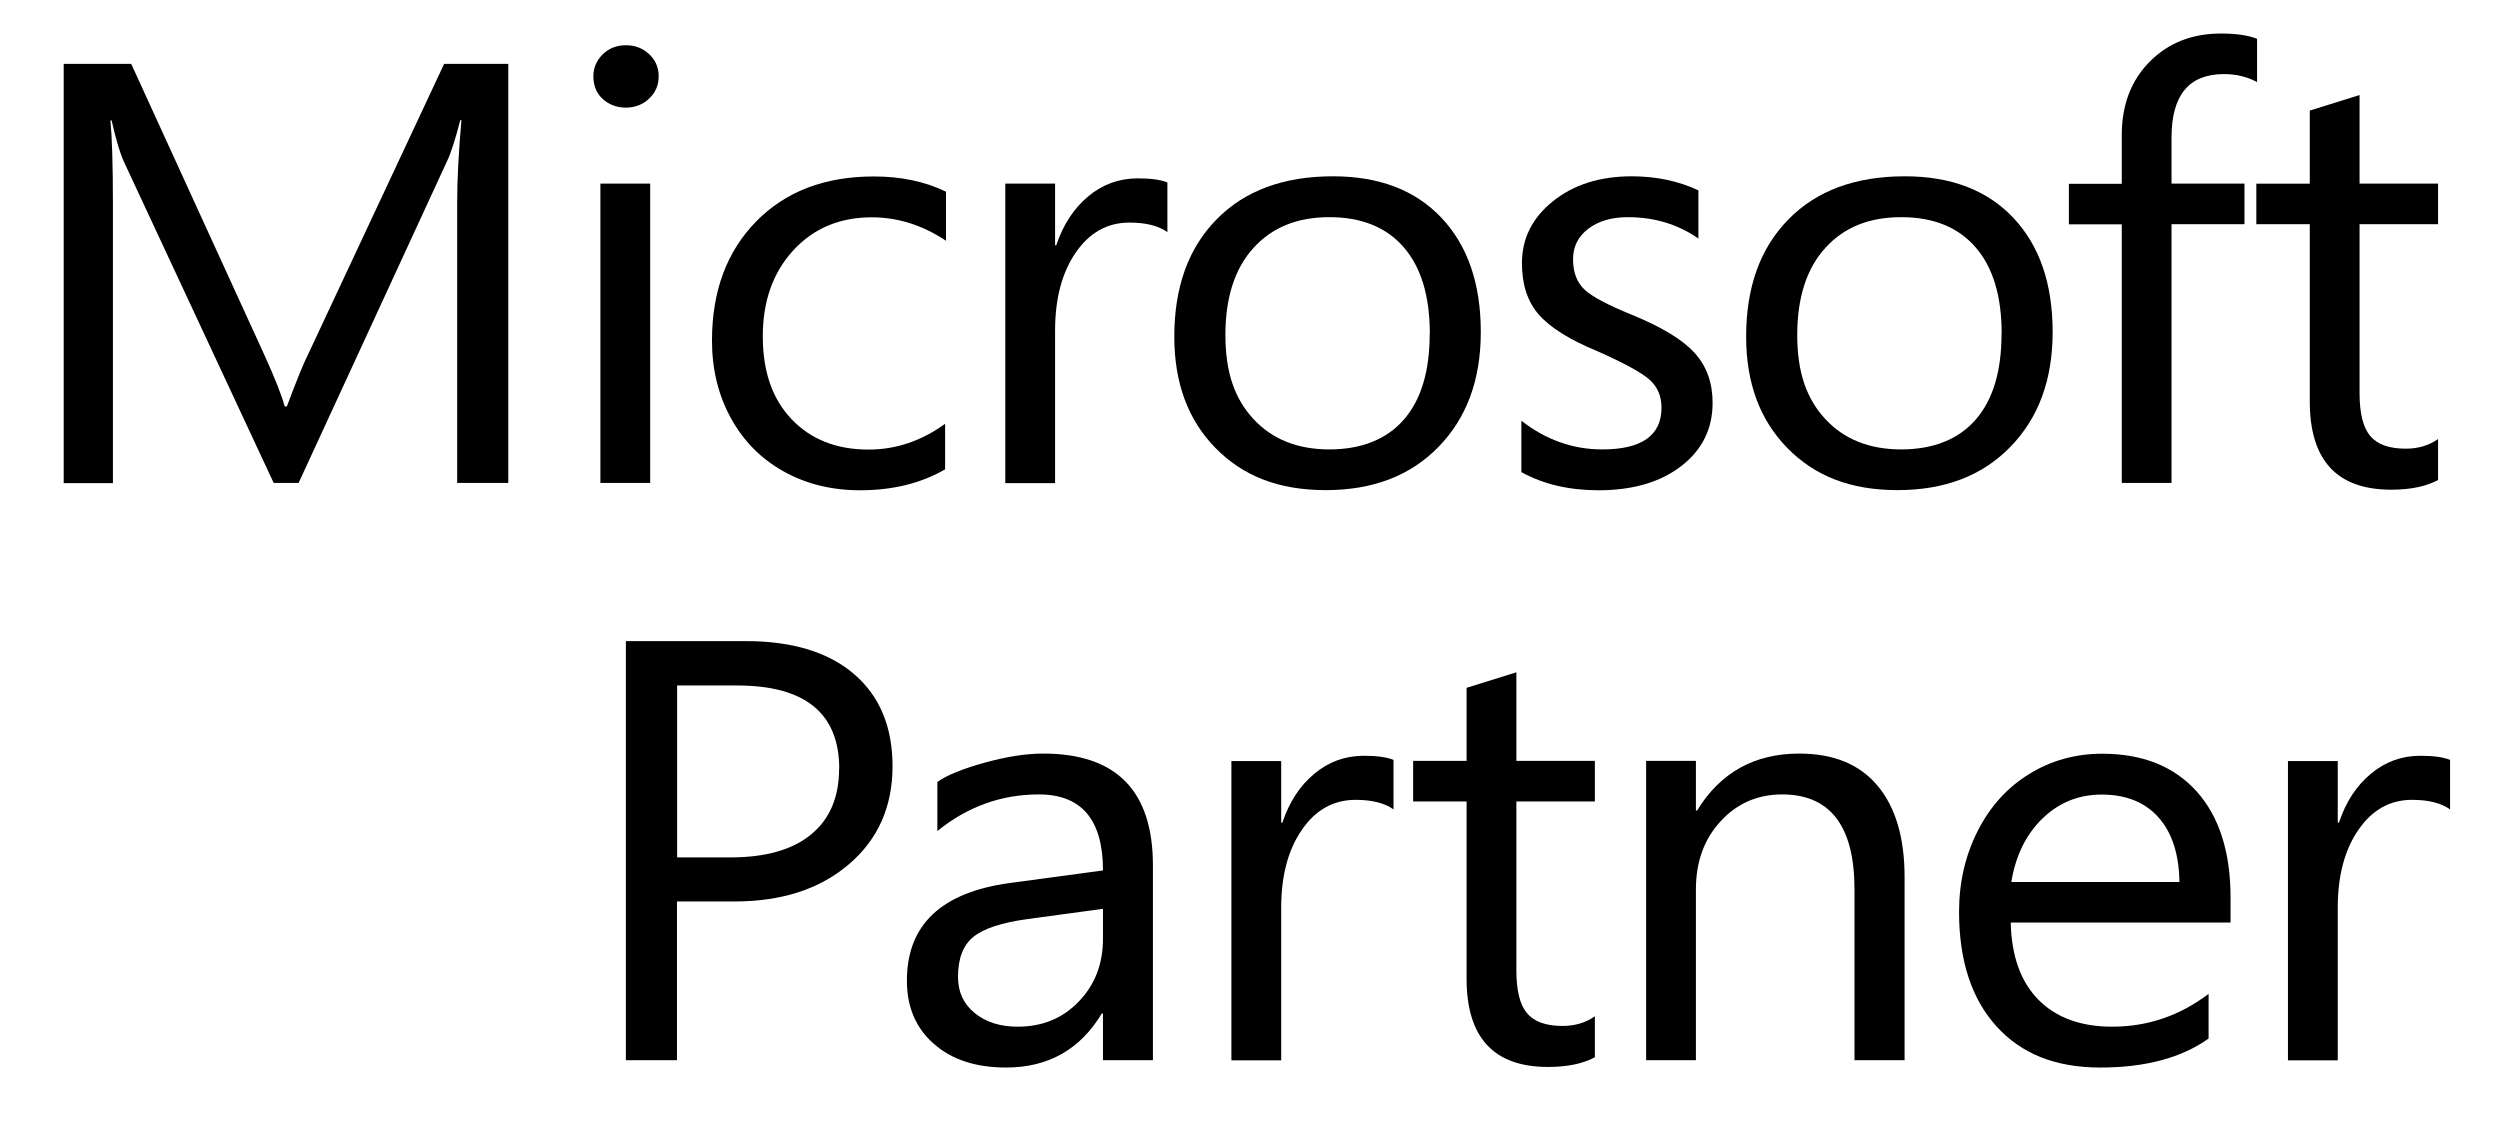
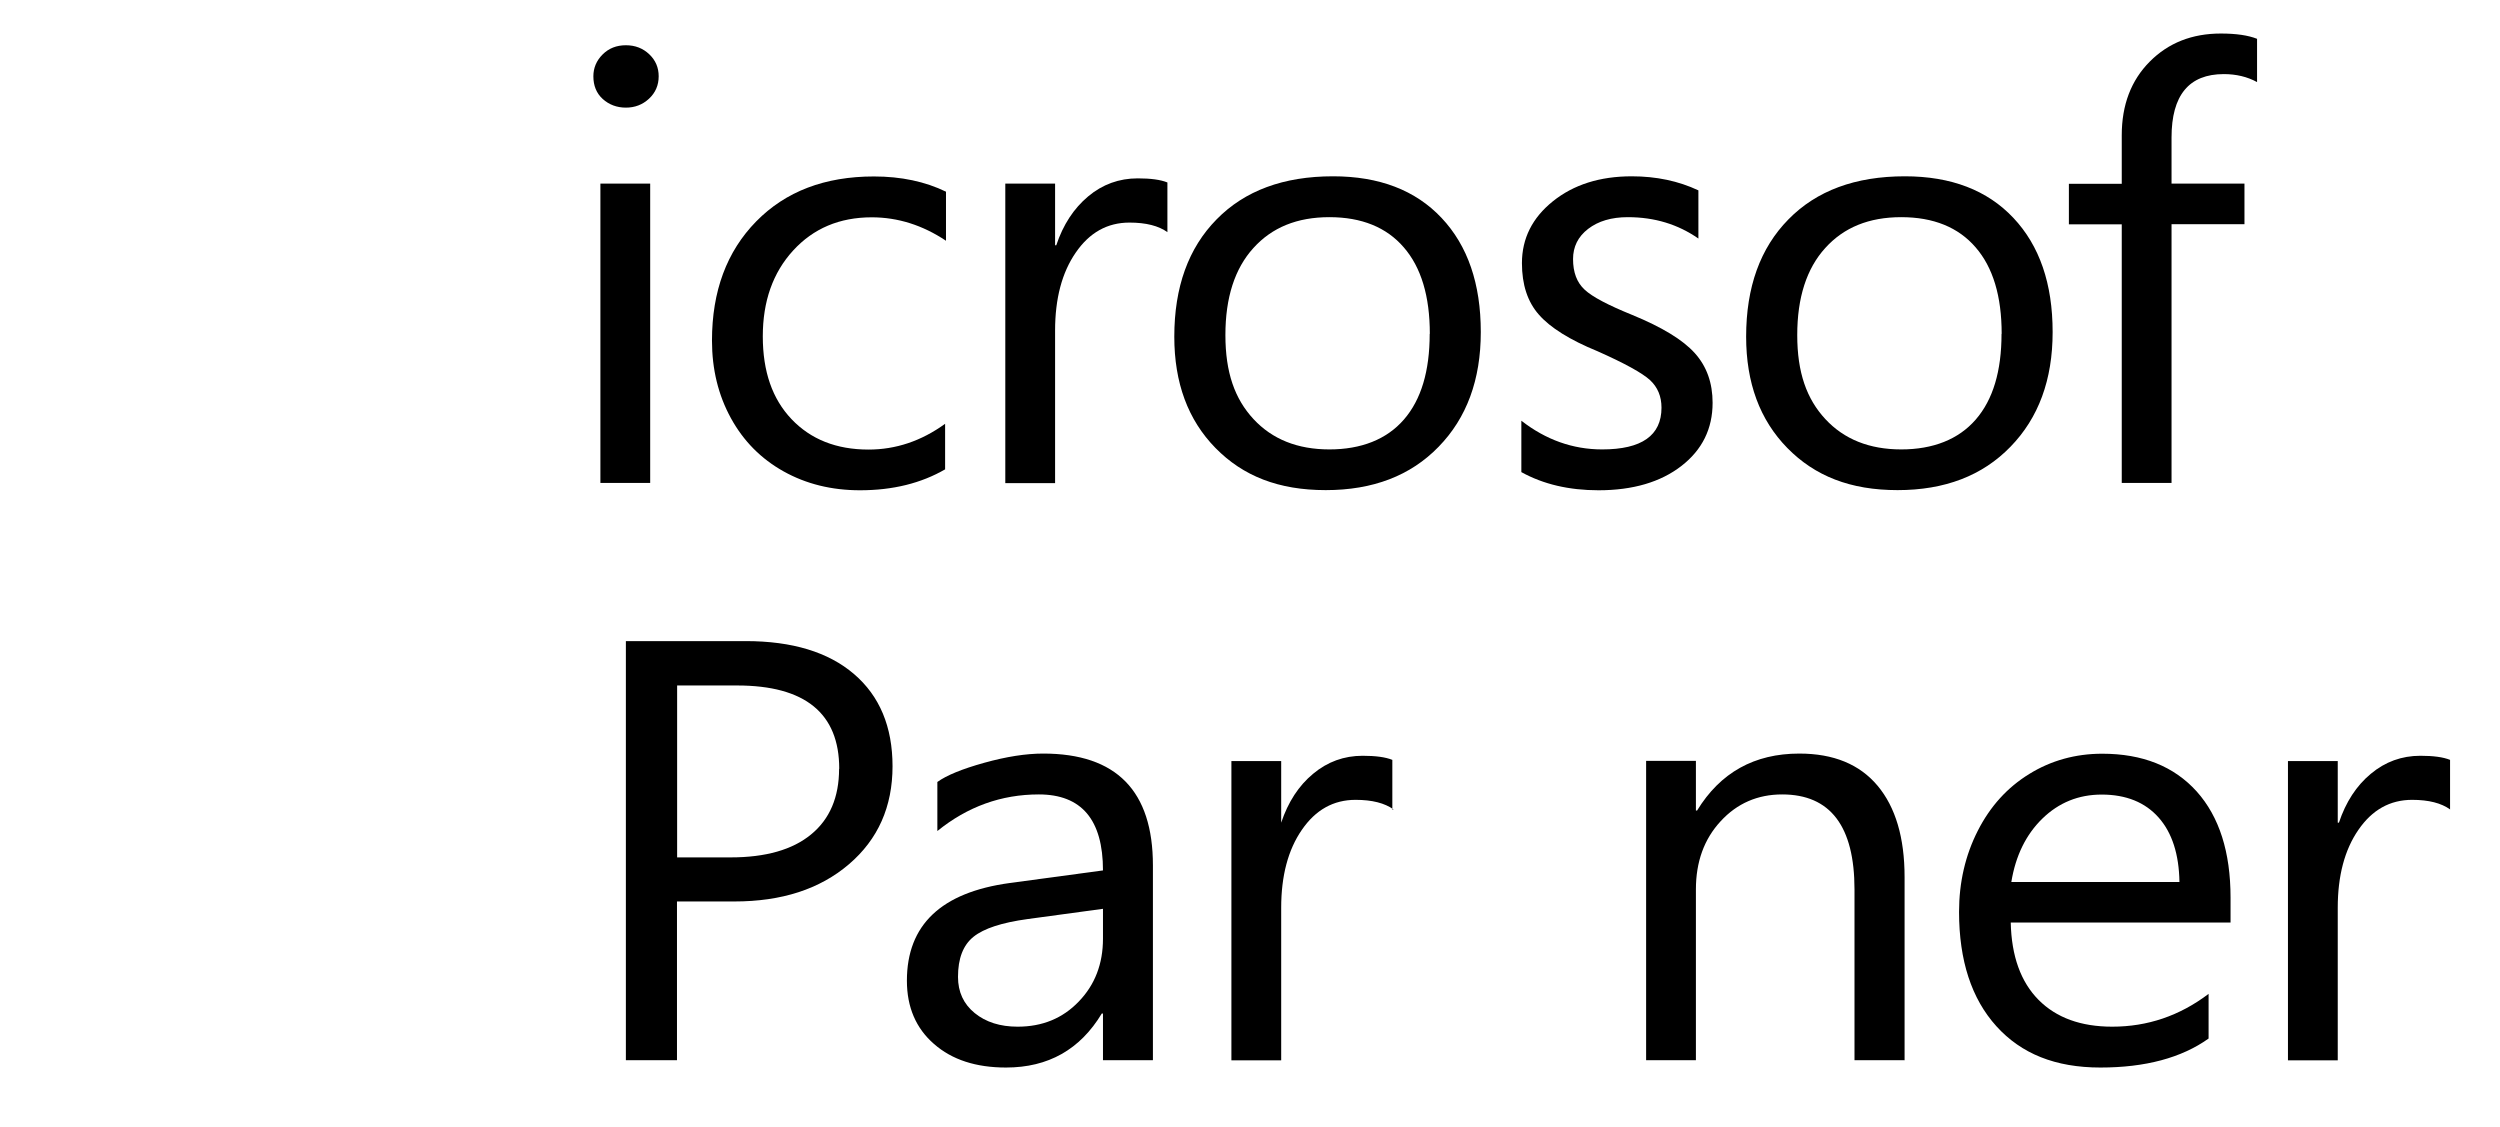
<svg xmlns="http://www.w3.org/2000/svg" id="Layer_1" data-name="Layer 1" viewBox="0 0 170.72 76.94">
-   <path d="m34.71,32.98h-3.49V13.76c0-1.52.1-3.37.29-5.55h-.08c-.33,1.29-.63,2.22-.89,2.77l-10.15,22h-1.7L8.51,11.15c-.28-.58-.58-1.56-.89-2.93h-.08c.11,1.14.17,3.01.17,5.59v19.18h-3.36V4.36h4.61l9.13,19.96c.69,1.52,1.14,2.66,1.35,3.43h.15c.69-1.84,1.17-3.01,1.43-3.51L30.33,4.36h4.38v28.62" />
  <path d="m44.4,32.98h-3.4V12.54h3.4v20.44m.58-27.77c0,.61-.22,1.12-.66,1.53-.44.41-.97.61-1.58.61s-1.15-.2-1.58-.59c-.43-.39-.64-.91-.64-1.55,0-.57.21-1.07.63-1.49.42-.42.95-.63,1.59-.63s1.17.21,1.6.62c.43.41.64.91.64,1.5" />
  <path d="m64.56,32.04c-1.65.96-3.59,1.44-5.83,1.44-1.94,0-3.68-.43-5.22-1.29-1.54-.86-2.74-2.07-3.6-3.64-.86-1.57-1.29-3.33-1.29-5.29,0-3.38,1.01-6.09,3.02-8.14,2.01-2.05,4.69-3.07,8.04-3.07,1.86,0,3.5.35,4.92,1.04v3.35c-1.59-1.06-3.28-1.6-5.07-1.6-2.2,0-3.99.76-5.37,2.27-1.38,1.51-2.07,3.46-2.07,5.86s.65,4.27,1.96,5.65c1.31,1.38,3.06,2.08,5.26,2.08,1.86,0,3.6-.58,5.23-1.76v3.11" />
  <path d="m79.73,15.86c-.61-.44-1.47-.66-2.6-.66-1.51,0-2.73.68-3.67,2.05-.94,1.36-1.41,3.14-1.41,5.32v10.42h-3.4V12.54h3.4v4.21h.08c.47-1.41,1.2-2.52,2.18-3.34.98-.82,2.11-1.23,3.38-1.23.89,0,1.56.09,2.03.28v3.39" />
  <path d="m97.64,22.8c0-2.57-.59-4.54-1.78-5.91-1.18-1.37-2.88-2.06-5.08-2.06s-3.92.7-5.19,2.11c-1.27,1.4-1.91,3.38-1.91,5.94s.64,4.36,1.92,5.74c1.28,1.38,3.01,2.07,5.18,2.07s3.91-.68,5.09-2.04c1.18-1.36,1.76-3.31,1.76-5.85m3.49-.12c0,3.25-.96,5.86-2.88,7.83-1.92,1.98-4.49,2.96-7.71,2.96s-5.65-.96-7.53-2.88c-1.88-1.92-2.81-4.45-2.81-7.6,0-3.38.96-6.05,2.89-8.01,1.92-1.96,4.57-2.94,7.95-2.94,3.16,0,5.63.95,7.41,2.84,1.79,1.9,2.68,4.5,2.68,7.79" />
  <path d="m116.95,27.51c0,1.77-.71,3.21-2.13,4.31-1.42,1.1-3.31,1.66-5.66,1.66-2.01,0-3.77-.41-5.27-1.24v-3.51c1.67,1.3,3.51,1.96,5.52,1.96,2.7,0,4.05-.95,4.05-2.85,0-.77-.26-1.4-.79-1.89-.53-.48-1.72-1.14-3.59-1.97-1.88-.77-3.21-1.6-3.99-2.49-.78-.88-1.16-2.06-1.16-3.52,0-1.69.71-3.1,2.12-4.23,1.41-1.13,3.2-1.7,5.38-1.7,1.67,0,3.19.32,4.55.96v3.29c-1.39-.97-2.99-1.46-4.82-1.46-1.12,0-2.02.27-2.71.8-.69.53-1.03,1.22-1.03,2.06,0,.91.26,1.6.79,2.09.52.49,1.61,1.06,3.26,1.73,2.02.83,3.44,1.69,4.26,2.6.82.91,1.22,2.04,1.22,3.41" />
  <path d="m136.69,22.8c0-2.57-.59-4.54-1.78-5.91-1.18-1.37-2.88-2.06-5.08-2.06s-3.92.7-5.19,2.11c-1.27,1.4-1.91,3.38-1.91,5.94s.64,4.36,1.92,5.74c1.28,1.38,3.01,2.07,5.18,2.07s3.91-.68,5.09-2.04c1.18-1.36,1.76-3.31,1.76-5.85m3.49-.12c0,3.25-.96,5.86-2.88,7.83-1.92,1.98-4.49,2.96-7.71,2.96s-5.65-.96-7.53-2.88c-1.88-1.92-2.81-4.45-2.81-7.6,0-3.38.96-6.05,2.89-8.01,1.92-1.96,4.57-2.94,7.95-2.94,3.16,0,5.63.95,7.41,2.84,1.79,1.9,2.68,4.5,2.68,7.79" />
  <path d="m154.12,5.6c-.66-.36-1.42-.54-2.26-.54-2.38,0-3.57,1.44-3.57,4.33v3.15h4.98v2.77h-4.98v17.67h-3.4V15.32h-3.61v-2.77h3.61v-3.31c0-2.08.64-3.75,1.91-5.03,1.27-1.28,2.89-1.92,4.86-1.92,1.04,0,1.86.12,2.47.36v2.95" />
-   <path d="m166.49,32.78c-.82.44-1.88.66-3.2.66-3.71,0-5.56-2.01-5.56-6.03v-12.1h-3.65v-2.77h3.65v-4.99l3.4-1.06v6.05h5.36v2.77h-5.36v11.54c0,1.37.24,2.35.73,2.92.48.58,1.29.87,2.43.87.84,0,1.58-.22,2.2-.66v2.79" />
  <path d="m57.31,52.5c0-3.79-2.33-5.69-6.98-5.69h-4.09v11.74h3.65c2.39,0,4.23-.52,5.5-1.57,1.27-1.04,1.91-2.54,1.91-4.48m3.65-.18c0,2.77-.99,5-2.98,6.7-1.99,1.7-4.59,2.54-7.82,2.54h-3.92v10.84h-3.49v-28.62h8.18c3.18,0,5.65.75,7.4,2.25,1.75,1.5,2.63,3.6,2.63,6.3" />
  <path d="m75.33,62.06l-5.15.7c-1.76.24-2.99.64-3.7,1.21-.71.57-1.06,1.48-1.06,2.74,0,1.03.38,1.85,1.14,2.47.76.62,1.74.93,2.93.93,1.69,0,3.08-.57,4.18-1.72,1.1-1.14,1.65-2.57,1.65-4.29v-2.04m3.4,10.34h-3.4v-3.19h-.08c-1.48,2.46-3.66,3.69-6.54,3.69-2.05,0-3.69-.53-4.92-1.61-1.23-1.07-1.85-2.51-1.85-4.32,0-3.81,2.34-6.03,7.02-6.67l6.37-.86c0-3.46-1.46-5.19-4.38-5.19-2.56,0-4.87.83-6.93,2.5v-3.35c.62-.45,1.69-.89,3.2-1.31,1.51-.42,2.85-.63,4.03-.63,5,0,7.49,2.55,7.49,7.64v13.29" />
-   <path d="m95.17,55.28c-.61-.44-1.47-.66-2.6-.66-1.51,0-2.73.68-3.67,2.05-.94,1.36-1.41,3.14-1.41,5.32v10.42h-3.4v-20.44h3.4v4.21h.08c.47-1.41,1.2-2.53,2.18-3.34.98-.82,2.11-1.23,3.38-1.23.89,0,1.56.09,2.03.28v3.39" />
-   <path d="m108.91,72.2c-.82.44-1.88.66-3.2.66-3.71,0-5.56-2.01-5.56-6.03v-12.1h-3.65v-2.77h3.65v-4.99l3.4-1.06v6.05h5.36v2.77h-5.36v11.54c0,1.37.24,2.35.73,2.92.48.58,1.29.87,2.43.87.84,0,1.58-.22,2.2-.66v2.79" />
+   <path d="m95.17,55.28c-.61-.44-1.47-.66-2.6-.66-1.51,0-2.73.68-3.67,2.05-.94,1.36-1.41,3.14-1.41,5.32v10.42h-3.4v-20.44h3.4v4.21c.47-1.41,1.2-2.53,2.18-3.34.98-.82,2.11-1.23,3.38-1.23.89,0,1.56.09,2.03.28v3.39" />
  <path d="m130.04,72.4h-3.4v-11.66c0-4.32-1.65-6.49-4.94-6.49-1.67,0-3.08.61-4.2,1.83-1.13,1.22-1.69,2.77-1.69,4.66v11.66h-3.4v-20.44h3.4v3.39h.08c1.59-2.6,3.92-3.89,6.98-3.89,2.34,0,4.12.73,5.35,2.2,1.22,1.46,1.84,3.54,1.84,6.23v12.52" />
  <path d="m148.83,60.23c-.03-1.89-.5-3.36-1.42-4.4-.92-1.04-2.22-1.57-3.89-1.57-1.58,0-2.93.55-4.05,1.64-1.12,1.09-1.83,2.54-2.12,4.33h11.48m3.49,2.77h-15.01c.05,2.3.69,4.06,1.9,5.28,1.21,1.22,2.89,1.83,5.03,1.83,2.41,0,4.6-.74,6.58-2.24v3.05c-1.85,1.32-4.32,1.98-7.39,1.98s-5.4-.94-7.1-2.82c-1.7-1.88-2.55-4.49-2.55-7.81,0-2.02.43-3.87,1.28-5.54.85-1.67,2.02-2.96,3.52-3.88,1.49-.92,3.16-1.38,4.98-1.38,2.75,0,4.9.86,6.45,2.58,1.54,1.72,2.31,4.14,2.31,7.24v1.72" />
  <path d="m167.32,55.28c-.61-.44-1.47-.66-2.6-.66-1.51,0-2.73.68-3.67,2.05-.94,1.36-1.41,3.14-1.41,5.32v10.42h-3.4v-20.44h3.4v4.21h.08c.47-1.41,1.2-2.53,2.18-3.34.98-.82,2.11-1.23,3.38-1.23.89,0,1.56.09,2.03.28v3.39" />
</svg>